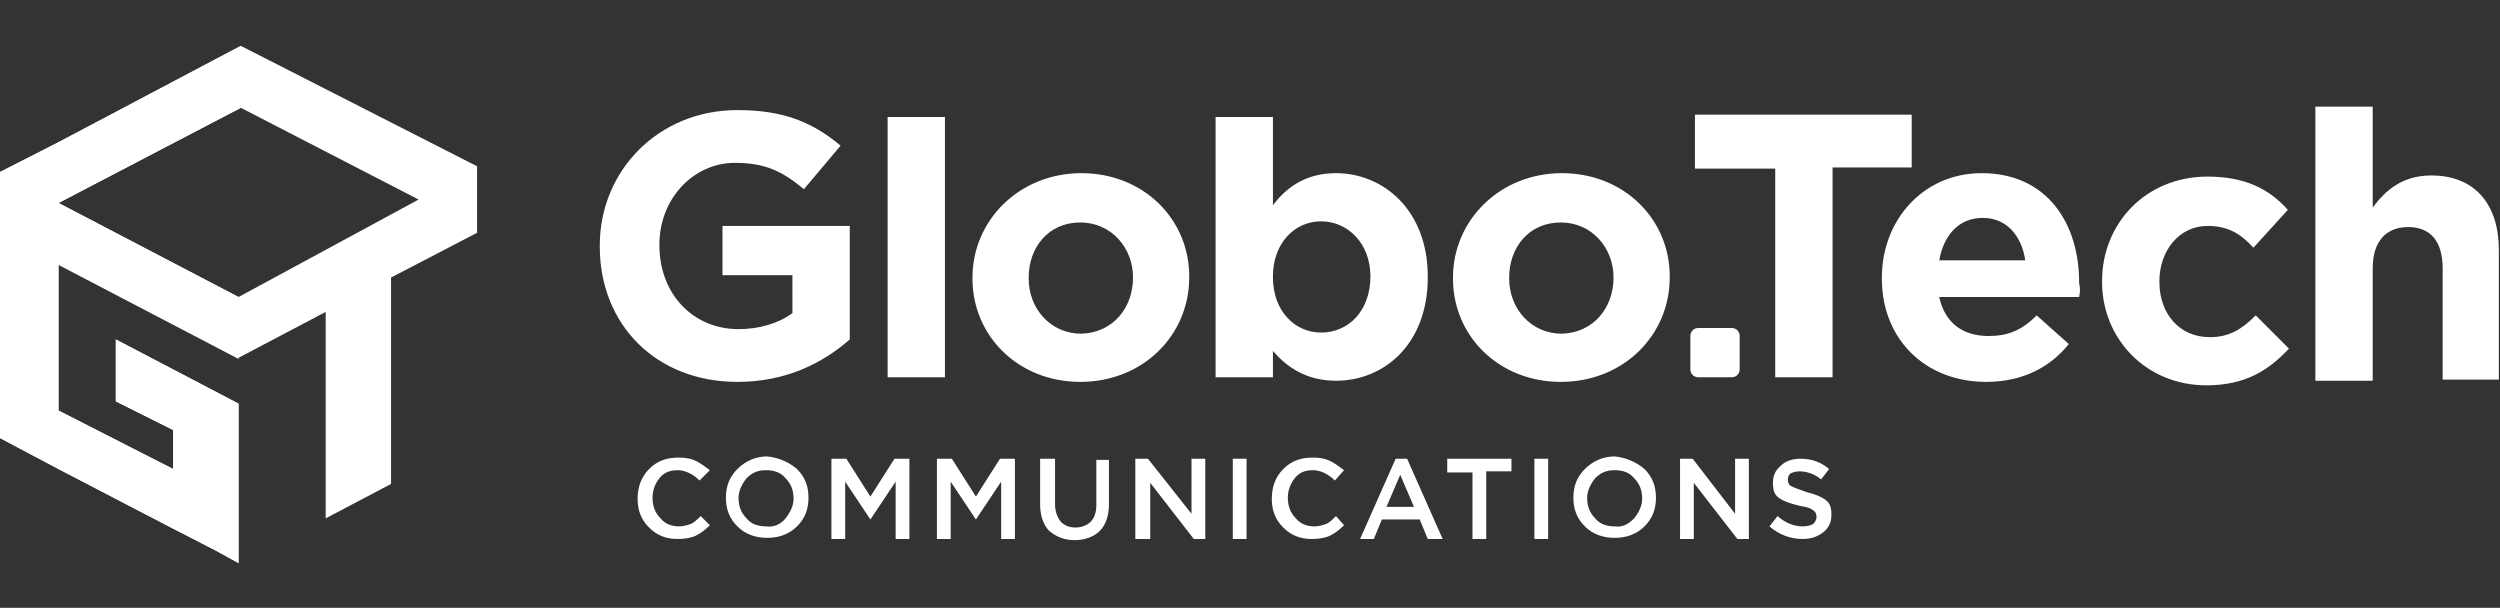
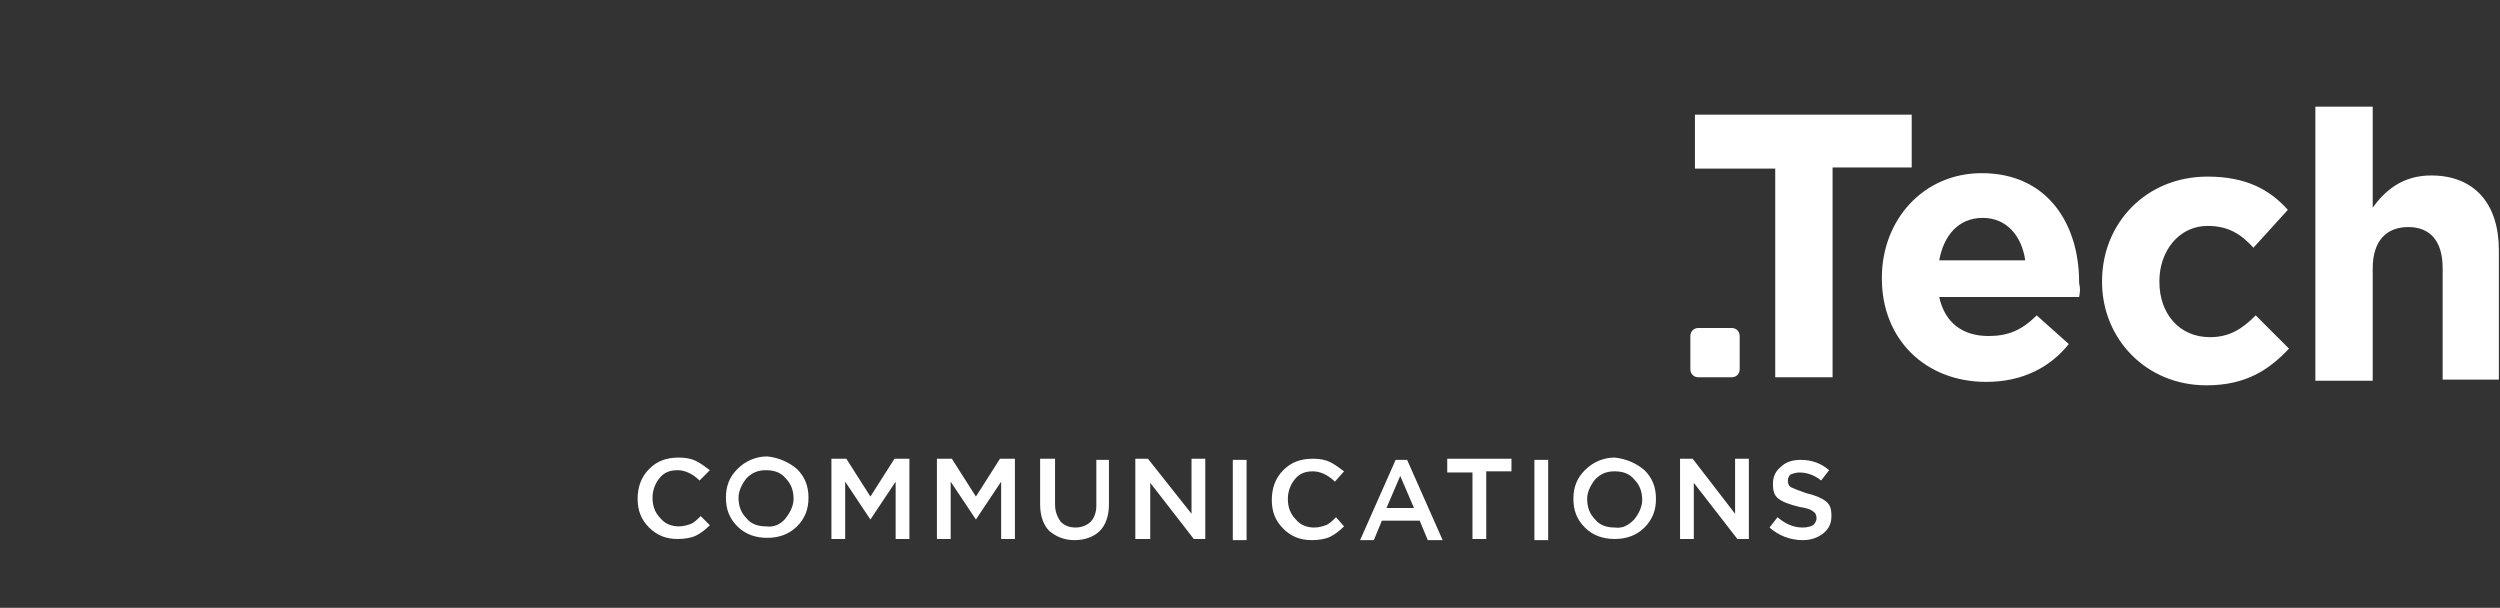
<svg xmlns="http://www.w3.org/2000/svg" class="logo" viewBox="0 0 218 53">
  <rect x="0" y="0" width="218" height="53" fill="#333333" stroke="none" />
  <style>.st0v2,.st1v2,.st2v2{fill:#fff}</style>
-   <path class="st0v2" d="M20.8 25.9L5.1 17.7 21 9.4l15.5 8-15.7 8.5zM21 4L5.1 12.4 0 15v23.2l5.1 2.7 10 5.2 3.7 1.9 2 1.1V35.2l-10.7-5.6V35l5 2.5v3.4l-10-5.1V23l15.7 8.2 5.7-3 1.9-1v18l3.8-2 1.9-1v-18l7.5-3.9v-5.8L21 4z" />
-   <path class="st1v2" d="M21 4L5.1 12.4 0 15v23.2l5.1 2.7 10 5.2 3.7 1.9 2 1.1V35.2l-10.7-5.6V35l5 2.5v3.4l-10-5.1V23.1l15.7 8.2v-5.4L5.1 17.7 21 9.4z" />
-   <path class="st2v2" d="M64.3 33.3c-7.1 0-12-5-12-11.8v-.1c0-6.5 5.1-11.8 12-11.8 4.1 0 6.6 1.1 9 3.1l-3.2 3.8c-1.8-1.5-3.3-2.3-6-2.3-3.7 0-6.6 3.2-6.6 7.1v.1c0 4.2 2.9 7.3 6.9 7.3 1.8 0 3.5-.5 4.7-1.4V24H63v-4.3h11.1v9.9c-2.4 2.1-5.6 3.7-9.8 3.7zm13.1-.4V10.2h5v22.7h-5zm16.8.4c-5.4 0-9.4-4-9.4-9v-.1c0-5 4.1-9.1 9.5-9.1s9.4 4 9.4 9v.1c0 5-4 9.1-9.5 9.1zm4.6-9.1c0-2.6-1.9-4.8-4.6-4.8-2.8 0-4.5 2.2-4.5 4.8v.1c0 2.6 1.9 4.8 4.6 4.8 2.8-.1 4.5-2.3 4.5-4.9zm17.7 9c-2.6 0-4.3-1.2-5.5-2.6v2.3h-5V10.2h5v7.7c1.2-1.6 2.9-2.8 5.5-2.8 4.1 0 8 3.2 8 9v.1c0 5.8-3.8 9-8 9zm3-9.1c0-2.9-2-4.8-4.3-4.8s-4.2 1.9-4.2 4.8v.1c0 2.9 1.9 4.8 4.2 4.8 2.4 0 4.3-1.9 4.3-4.9zm16.6 9.2c-5.4 0-9.4-4-9.4-9v-.1c0-5 4.1-9.1 9.5-9.1s9.4 4 9.4 9v.1c0 5-4 9.1-9.5 9.1zm4.6-9.1c0-2.6-1.9-4.8-4.6-4.8-2.8 0-4.5 2.2-4.5 4.8v.1c0 2.6 1.9 4.8 4.6 4.8 2.8-.1 4.5-2.3 4.5-4.9z" />
-   <path class="st0v2" d="M159.8 14.7v18.2h-5V14.7h-7V10h18.9v4.6h-6.9zm21.5 11.2h-12.2c.5 2.3 2.1 3.4 4.3 3.4 1.7 0 2.9-.5 4.2-1.8l2.8 2.5c-1.6 2-4 3.3-7.2 3.3-5.3 0-9.1-3.7-9.1-9v-.1c0-5 3.6-9.1 8.7-9.1 5.8 0 8.5 4.5 8.5 9.5v.1c.1.4.1.7 0 1.2zm-8.4-6.9c-2.1 0-3.4 1.5-3.8 3.7h7.5c-.3-2.1-1.6-3.7-3.7-3.7zm19.5 14.6c-5.3 0-9.1-4.1-9.1-9v-.1c0-5 3.8-9.1 9.2-9.1 3.3 0 5.4 1.1 7 2.9l-3 3.3c-1.1-1.2-2.2-1.9-4-1.9-2.5 0-4.2 2.2-4.2 4.8v.1c0 2.7 1.7 4.8 4.4 4.8 1.7 0 2.8-.7 4-1.9l2.9 2.9c-1.7 1.8-3.7 3.2-7.2 3.2zm20.6-.4v-9.8c0-2.4-1.1-3.6-3-3.6s-3.1 1.2-3.1 3.6v9.8h-5V9.3h5v8.8c1.1-1.5 2.6-2.8 5.1-2.8 3.8 0 5.9 2.5 5.9 6.5v11.3H213zM61.9 45.8c-.4.4-.8.7-1.2.9-.4.2-1 .3-1.6.3-1 0-1.8-.3-2.5-1s-1-1.5-1-2.5.3-1.9 1-2.6c.7-.7 1.5-1 2.6-1 .6 0 1.1.1 1.5.3.4.2.8.5 1.2.8l-.9.9c-.6-.6-1.3-.9-1.9-.9-.7 0-1.2.2-1.6.7-.4.5-.6 1.1-.6 1.7 0 .7.2 1.3.7 1.8.4.5 1 .7 1.6.7.4 0 .7-.1 1-.2.3-.1.6-.4.9-.7l.8.8zm7.6-4.9c.7.7 1 1.5 1 2.5s-.3 1.8-1 2.5-1.6 1-2.6 1-1.9-.3-2.6-1c-.7-.7-1-1.5-1-2.5s.3-1.8 1-2.5 1.6-1.1 2.6-1.1c1 .1 1.9.5 2.6 1.1zm-1 4.3c.4-.5.7-1.1.7-1.7 0-.7-.2-1.3-.7-1.8-.4-.5-1-.7-1.7-.7s-1.2.2-1.7.7c-.4.5-.7 1.1-.7 1.7 0 .7.2 1.3.7 1.8.4.5 1 .7 1.7.7.7.1 1.3-.2 1.7-.7zm9.6-3.2l-2.2 3.3-2.2-3.3v5h-1.2v-7h1.3l2.1 3.3L78 40h1.3v7h-1.2v-5zm9.2 0l-2.2 3.3-2.2-3.3v5h-1.2v-7H83l2.1 3.3 2.1-3.3h1.3v7h-1.2v-5zm9.4-2v4c0 1-.3 1.8-.8 2.3-.5.5-1.3.8-2.2.8-.9 0-1.6-.3-2.2-.8-.5-.5-.8-1.3-.8-2.3v-4H92v4c0 .6.2 1.1.5 1.5.3.3.7.5 1.3.5.5 0 1-.2 1.3-.5.3-.3.5-.8.5-1.4v-4h1.1zm7.2 4.8V40h1.2v7h-1l-3.8-4.9V47H99v-7h1.1l3.8 4.8zm3.6-4.8h1.2v7h-1.2v-7zm9.7 5.8c-.4.4-.8.7-1.2.9-.4.2-1 .3-1.6.3-1 0-1.8-.3-2.5-1s-1-1.5-1-2.5.3-1.9 1-2.6c.7-.7 1.5-1 2.6-1 .6 0 1.1.1 1.5.3.4.2.8.5 1.2.8l-.8.9c-.6-.6-1.3-.9-1.9-.9-.7 0-1.2.2-1.6.7-.4.5-.6 1.1-.6 1.7 0 .7.2 1.3.7 1.8.4.5 1 .7 1.6.7.4 0 .7-.1 1-.2.3-.1.6-.4.9-.7l.7.8zm5.5-5.8l3.1 7h-1.3l-.7-1.7h-3.3l-.7 1.7h-1.2l3.1-7h1zm.6 4.2l-1.2-2.8-1.2 2.8h2.4zm6.3-3V47h-1.2v-5.8h-2.2V40h5.6v1.1h-2.2zm4.2-1.2h1.2v7h-1.2v-7zm9.6.9c.7.7 1 1.5 1 2.5s-.3 1.8-1 2.5-1.6 1-2.6 1-1.9-.3-2.6-1c-.7-.7-1-1.5-1-2.5s.3-1.8 1-2.5 1.6-1.1 2.6-1.1c1 .1 1.9.5 2.6 1.1zm-.9 4.3c.4-.5.7-1.1.7-1.7 0-.7-.2-1.3-.7-1.8-.4-.5-1-.7-1.7-.7s-1.2.2-1.7.7c-.4.5-.7 1.1-.7 1.7 0 .7.2 1.3.7 1.8.4.5 1 .7 1.7.7.7.1 1.2-.2 1.7-.7zm8.8-.4V40h1.2v7h-1l-3.8-4.9V47h-1.2v-7h1.1l3.7 4.8zm4.6-3c0 .3.1.5.3.6.2.1.7.3 1.3.5.8.2 1.3.4 1.7.7.4.3.5.7.5 1.3 0 .6-.2 1.1-.7 1.5-.5.4-1.1.6-1.8.6-1.1 0-2.1-.4-2.9-1.1l.7-.9c.7.6 1.4.9 2.2.9.4 0 .7-.1.9-.2.2-.2.3-.4.3-.6 0-.3-.1-.5-.3-.6-.2-.2-.6-.3-1.2-.4-.8-.2-1.4-.4-1.8-.7s-.5-.7-.5-1.3c0-.6.2-1.1.7-1.5.4-.4 1-.6 1.7-.6 1 0 1.8.3 2.5.9l-.7.9c-.6-.5-1.3-.7-1.9-.7-.3 0-.6.1-.8.2-.1.1-.2.3-.2.5zM151.7 32.2c0 .4-.3.7-.7.7h-2.9c-.4 0-.7-.3-.7-.7v-2.9c0-.4.3-.7.7-.7h2.9c.4 0 .7.3.7.7v2.9z" />
+   <path class="st0v2" d="M159.8 14.7v18.2h-5V14.7h-7V10h18.9v4.6h-6.9zm21.5 11.2h-12.2c.5 2.3 2.1 3.4 4.3 3.4 1.7 0 2.9-.5 4.2-1.8l2.8 2.5c-1.6 2-4 3.3-7.2 3.3-5.3 0-9.1-3.7-9.1-9v-.1c0-5 3.6-9.1 8.7-9.1 5.8 0 8.5 4.5 8.5 9.5v.1c.1.4.1.7 0 1.2zm-8.4-6.9c-2.1 0-3.4 1.5-3.8 3.7h7.5c-.3-2.1-1.6-3.7-3.7-3.7zm19.5 14.6c-5.3 0-9.1-4.1-9.1-9v-.1c0-5 3.8-9.1 9.2-9.1 3.3 0 5.4 1.1 7 2.9l-3 3.3c-1.1-1.2-2.2-1.9-4-1.9-2.5 0-4.2 2.2-4.2 4.8v.1c0 2.7 1.7 4.8 4.4 4.8 1.7 0 2.8-.7 4-1.9l2.9 2.9c-1.7 1.8-3.7 3.2-7.2 3.2zm20.6-.4v-9.8c0-2.4-1.1-3.6-3-3.6s-3.1 1.2-3.1 3.6v9.8h-5V9.3h5v8.8c1.1-1.5 2.6-2.8 5.1-2.8 3.8 0 5.9 2.5 5.9 6.5v11.3H213zM61.9 45.8c-.4.4-.8.7-1.2.9-.4.2-1 .3-1.6.3-1 0-1.8-.3-2.5-1s-1-1.5-1-2.5.3-1.9 1-2.6c.7-.7 1.5-1 2.6-1 .6 0 1.1.1 1.5.3.4.2.8.5 1.2.8l-.9.9c-.6-.6-1.3-.9-1.9-.9-.7 0-1.2.2-1.6.7-.4.5-.6 1.1-.6 1.7 0 .7.2 1.3.7 1.8.4.5 1 .7 1.6.7.4 0 .7-.1 1-.2.3-.1.6-.4.9-.7l.8.8zm7.6-4.9c.7.7 1 1.5 1 2.5s-.3 1.8-1 2.5-1.6 1-2.6 1-1.9-.3-2.6-1c-.7-.7-1-1.5-1-2.5s.3-1.8 1-2.5 1.6-1.1 2.6-1.1c1 .1 1.9.5 2.6 1.1zm-1 4.3c.4-.5.7-1.1.7-1.7 0-.7-.2-1.3-.7-1.8-.4-.5-1-.7-1.7-.7s-1.2.2-1.7.7c-.4.5-.7 1.1-.7 1.7 0 .7.2 1.3.7 1.8.4.5 1 .7 1.7.7.7.1 1.3-.2 1.7-.7zm9.6-3.2l-2.2 3.3-2.2-3.3v5h-1.2v-7h1.3l2.1 3.3L78 40h1.3v7h-1.2v-5zm9.2 0l-2.2 3.3-2.2-3.3v5h-1.2v-7H83l2.1 3.3 2.1-3.3h1.3v7h-1.2v-5zm9.4-2v4c0 1-.3 1.8-.8 2.3-.5.5-1.3.8-2.2.8-.9 0-1.6-.3-2.2-.8-.5-.5-.8-1.3-.8-2.3v-4H92v4c0 .6.2 1.1.5 1.5.3.3.7.5 1.3.5.5 0 1-.2 1.3-.5.3-.3.5-.8.5-1.4v-4h1.1m7.2 4.8V40h1.2v7h-1l-3.8-4.9V47H99v-7h1.1l3.8 4.8zm3.6-4.8h1.2v7h-1.2v-7zm9.7 5.8c-.4.4-.8.7-1.2.9-.4.2-1 .3-1.6.3-1 0-1.8-.3-2.5-1s-1-1.5-1-2.5.3-1.9 1-2.6c.7-.7 1.5-1 2.6-1 .6 0 1.1.1 1.5.3.4.2.8.5 1.2.8l-.8.9c-.6-.6-1.3-.9-1.9-.9-.7 0-1.2.2-1.6.7-.4.5-.6 1.1-.6 1.7 0 .7.2 1.3.7 1.8.4.5 1 .7 1.6.7.4 0 .7-.1 1-.2.3-.1.6-.4.9-.7l.7.8zm5.5-5.8l3.1 7h-1.3l-.7-1.7h-3.3l-.7 1.7h-1.2l3.1-7h1zm.6 4.2l-1.2-2.8-1.2 2.8h2.4zm6.3-3V47h-1.2v-5.8h-2.2V40h5.6v1.1h-2.2zm4.2-1.2h1.2v7h-1.2v-7zm9.6.9c.7.7 1 1.5 1 2.5s-.3 1.8-1 2.5-1.6 1-2.6 1-1.9-.3-2.6-1c-.7-.7-1-1.5-1-2.5s.3-1.8 1-2.5 1.6-1.1 2.6-1.1c1 .1 1.9.5 2.6 1.1zm-.9 4.3c.4-.5.7-1.1.7-1.7 0-.7-.2-1.3-.7-1.8-.4-.5-1-.7-1.7-.7s-1.2.2-1.7.7c-.4.5-.7 1.1-.7 1.7 0 .7.2 1.3.7 1.8.4.5 1 .7 1.7.7.7.1 1.2-.2 1.7-.7zm8.8-.4V40h1.2v7h-1l-3.8-4.9V47h-1.2v-7h1.1l3.7 4.8zm4.6-3c0 .3.1.5.3.6.2.1.7.3 1.3.5.8.2 1.3.4 1.7.7.4.3.5.7.5 1.3 0 .6-.2 1.1-.7 1.5-.5.4-1.1.6-1.8.6-1.1 0-2.1-.4-2.9-1.1l.7-.9c.7.6 1.4.9 2.2.9.4 0 .7-.1.9-.2.2-.2.3-.4.3-.6 0-.3-.1-.5-.3-.6-.2-.2-.6-.3-1.2-.4-.8-.2-1.4-.4-1.8-.7s-.5-.7-.5-1.3c0-.6.2-1.1.7-1.5.4-.4 1-.6 1.7-.6 1 0 1.8.3 2.5.9l-.7.9c-.6-.5-1.3-.7-1.9-.7-.3 0-.6.1-.8.2-.1.1-.2.3-.2.5zM151.7 32.2c0 .4-.3.7-.7.7h-2.9c-.4 0-.7-.3-.7-.7v-2.9c0-.4.3-.7.7-.7h2.9c.4 0 .7.3.7.7v2.9z" />
</svg>